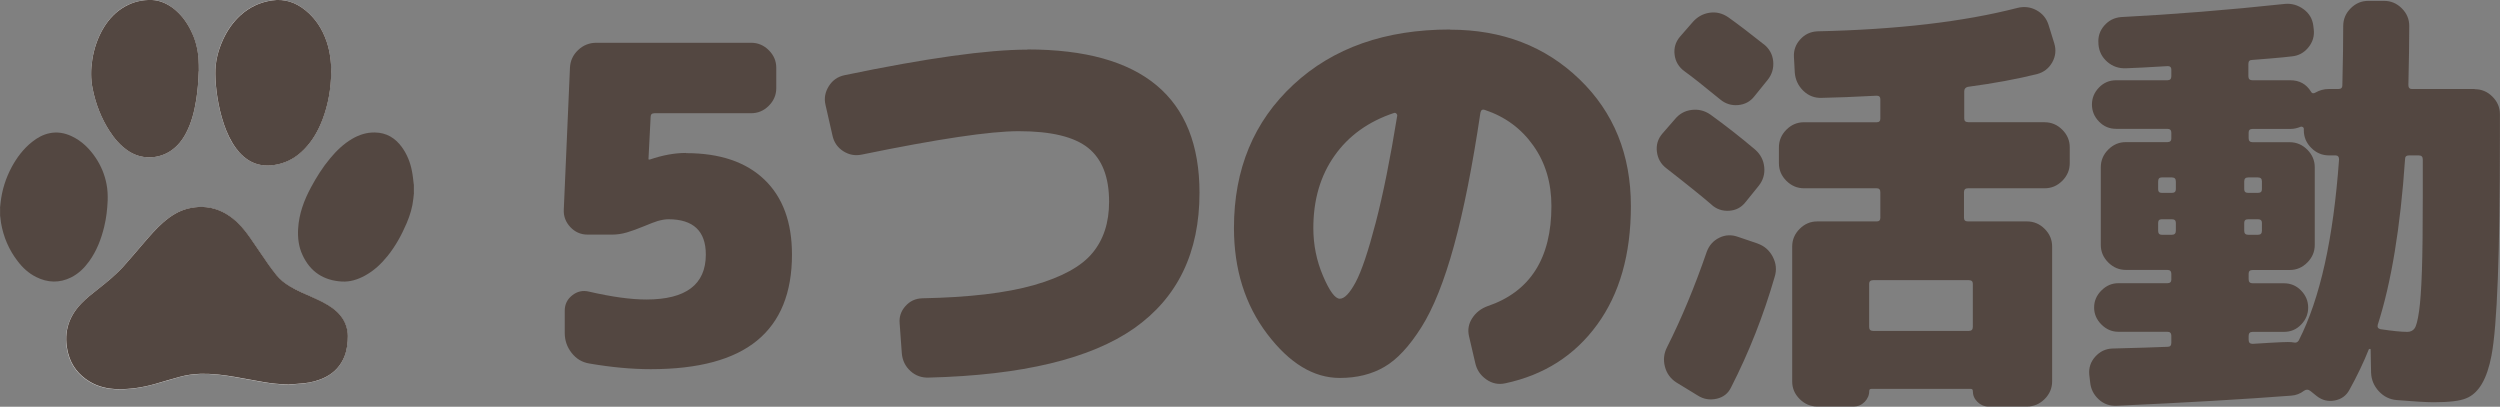
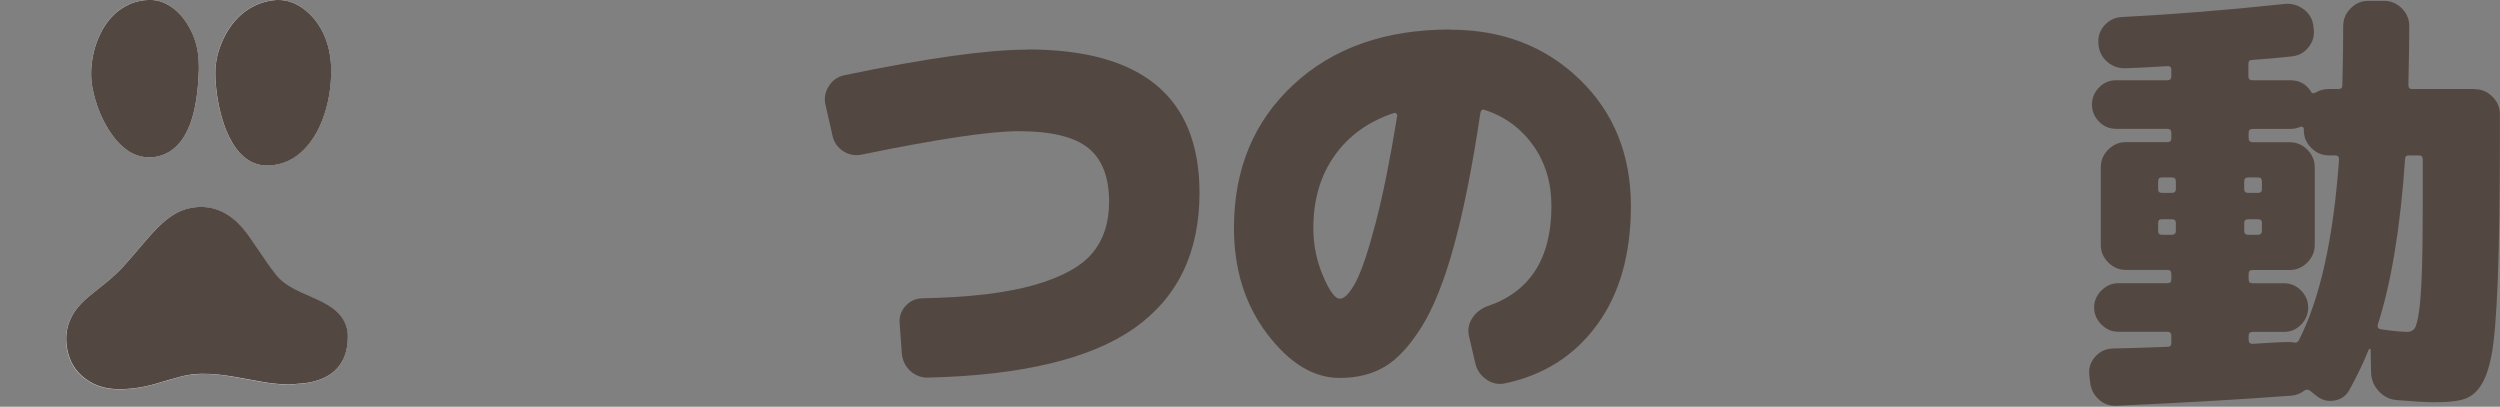
<svg xmlns="http://www.w3.org/2000/svg" id="_レイヤー_2" width="288.14" height="46.88" viewBox="0 0 288.14 46.88">
  <rect x="0" y="0" width="288.14" height="46.88" fill="#808080" stroke="none" />
  <defs>
    <style>.cls-1{fill:#fff;}.cls-2{fill:#534741;}</style>
  </defs>
  <g id="_レイヤー_1-2">
    <g>
      <g>
-         <path class="cls-2" d="m79.08,17.65c3.9,0,6.9,1.02,9.02,3.05,2.12,2.03,3.18,4.91,3.18,8.64,0,4.41-1.34,7.71-4.02,9.91-2.68,2.2-6.76,3.3-12.25,3.3-2.2,0-4.58-.22-7.12-.66-.81-.14-1.48-.54-2.01-1.22-.53-.68-.79-1.44-.79-2.29v-2.59c0-.71.29-1.3.86-1.75.58-.46,1.22-.6,1.93-.43,2.64.61,4.85.91,6.61.91,4.57,0,6.86-1.73,6.86-5.18,0-2.71-1.44-4.07-4.32-4.07-.34,0-.75.07-1.22.2-.34.1-.87.31-1.6.61-.73.3-1.38.54-1.96.71-.58.17-1.14.25-1.68.25h-2.85c-.78,0-1.44-.29-1.98-.86-.54-.58-.8-1.25-.76-2.03l.71-16.32c.03-.81.35-1.5.94-2.06.59-.56,1.3-.84,2.11-.84h17.84c.78,0,1.46.29,2.03.86.58.58.86,1.25.86,2.03v2.34c0,.78-.29,1.46-.86,2.03s-1.25.86-2.03.86h-11.13c-.31,0-.46.14-.46.41l-.25,4.88s.02.05.05.05h.1c1.49-.51,2.88-.76,4.17-.76Z" />
        <path class="cls-2" d="m118.43,5.7c13.22,0,19.82,5.51,19.82,16.52,0,6.88-2.51,12.08-7.52,15.61-5.02,3.52-12.91,5.42-23.69,5.69-.81.03-1.52-.22-2.11-.76-.59-.54-.92-1.22-.99-2.03l-.25-3.46c-.07-.75.15-1.41.66-1.98.51-.58,1.15-.88,1.93-.91,5.39-.1,9.68-.61,12.89-1.52,3.2-.92,5.45-2.14,6.73-3.69,1.29-1.54,1.93-3.51,1.93-5.92,0-2.85-.81-4.91-2.41-6.2-1.61-1.29-4.28-1.93-8.01-1.93-3.32,0-9.34.9-18.05,2.69-.78.17-1.5.04-2.16-.38-.66-.42-1.08-1.02-1.25-1.8l-.81-3.56c-.17-.74-.04-1.46.38-2.13.42-.68,1.02-1.1,1.8-1.27,9.45-1.97,16.49-2.95,21.09-2.95Z" />
        <path class="cls-2" d="m167.13,3.42c6,0,10.97,1.91,14.92,5.72,3.95,3.81,5.92,8.68,5.92,14.61,0,5.56-1.3,10.12-3.89,13.67-2.59,3.56-6.13,5.81-10.6,6.76-.78.17-1.51.02-2.19-.46-.68-.48-1.1-1.12-1.27-1.93l-.71-3.05c-.17-.75-.04-1.44.38-2.08.42-.64,1.01-1.1,1.75-1.37,4.91-1.66,7.37-5.51,7.37-11.54,0-2.68-.69-5-2.08-6.96-1.39-1.97-3.25-3.34-5.59-4.12-.27-.1-.44,0-.51.3-.92,6.17-1.93,11.28-3.05,15.35-1.12,4.07-2.37,7.2-3.76,9.4-1.39,2.2-2.81,3.73-4.27,4.57-1.46.85-3.17,1.27-5.13,1.27-3.02,0-5.8-1.69-8.36-5.06s-3.84-7.45-3.84-12.23c0-6.78,2.29-12.28,6.86-16.52,4.57-4.24,10.59-6.35,18.04-6.35Zm-14.64,28.39c.75,1.75,1.39,2.62,1.93,2.62s1.15-.64,1.83-1.91c.68-1.27,1.45-3.56,2.31-6.86s1.68-7.4,2.47-12.28c.03-.1,0-.19-.08-.28s-.18-.11-.28-.08c-2.95.98-5.24,2.63-6.86,4.93-1.63,2.31-2.44,5.08-2.44,8.34,0,1.93.37,3.77,1.12,5.52Z" />
-         <path class="cls-2" d="m197.28,23.6c-1.02-.88-2.76-2.29-5.24-4.22-.61-.47-.97-1.1-1.07-1.88-.1-.78.1-1.47.61-2.08l1.42-1.63c.51-.64,1.16-1.02,1.96-1.12.8-.1,1.53.08,2.21.56,1.73,1.25,3.44,2.59,5.13,4.02.61.54.96,1.21,1.04,2.01.08.8-.13,1.52-.64,2.16l-1.52,1.88c-.48.61-1.1.94-1.88.99-.78.05-1.46-.18-2.03-.69Zm5.29,4.47c.78.27,1.36.78,1.75,1.52.39.75.47,1.51.23,2.29-1.29,4.47-2.97,8.73-5.03,12.76-.34.71-.9,1.15-1.68,1.32-.78.17-1.49.05-2.14-.36l-2.49-1.52c-.68-.44-1.12-1.05-1.32-1.83-.2-.78-.12-1.52.25-2.24,1.66-3.29,3.18-6.95,4.57-10.98.27-.74.75-1.29,1.45-1.63.69-.34,1.41-.37,2.16-.1l2.24.76Zm.71-22.98c.64.51,1.01,1.16,1.09,1.96.08.8-.13,1.52-.64,2.16l-1.52,1.88c-.47.61-1.1.95-1.88,1.02-.78.07-1.47-.15-2.08-.66-1.9-1.56-3.27-2.64-4.12-3.25-.64-.47-1.02-1.1-1.12-1.88-.1-.78.1-1.47.61-2.08l1.42-1.63c.54-.64,1.2-1.02,1.98-1.14.78-.12,1.51.06,2.19.53,1.19.85,2.54,1.88,4.07,3.1Zm32.38,9c.78,0,1.46.29,2.03.86.58.58.86,1.25.86,2.03v1.83c0,.78-.29,1.46-.86,2.03-.58.58-1.25.86-2.03.86h-8.84c-.31,0-.46.15-.46.46v2.95c0,.27.15.41.46.41h6.81c.78,0,1.46.29,2.03.86.58.58.86,1.25.86,2.03v15.55c0,.78-.29,1.46-.86,2.03-.58.58-1.25.86-2.03.86h-4.47c-.48,0-.89-.18-1.25-.53-.36-.36-.53-.77-.53-1.25,0-.17-.08-.25-.25-.25h-11.44c-.17,0-.25.08-.25.25,0,.47-.18.89-.53,1.25-.36.36-.77.53-1.24.53h-4.22c-.78,0-1.46-.29-2.03-.86-.58-.58-.86-1.25-.86-2.03v-15.55c0-.78.29-1.46.86-2.03.58-.58,1.25-.86,2.03-.86h6.86c.27,0,.41-.14.41-.41v-2.95c0-.31-.14-.46-.41-.46h-8.39c-.78,0-1.46-.29-2.03-.86-.58-.58-.86-1.25-.86-2.03v-1.83c0-.78.29-1.46.86-2.03.58-.58,1.25-.86,2.03-.86h8.39c.27,0,.41-.14.41-.41v-2.24c0-.27-.14-.41-.41-.41-2.64.14-4.76.22-6.35.25-.81.03-1.52-.24-2.11-.81s-.92-1.27-.99-2.08l-.1-1.83c-.04-.78.21-1.46.74-2.03.52-.58,1.18-.88,1.96-.92,9.18-.2,16.86-1.1,23.03-2.69.78-.2,1.52-.12,2.21.25.69.37,1.16.93,1.4,1.68l.66,2.13c.24.78.16,1.52-.23,2.21-.39.69-.97,1.14-1.75,1.35-2.34.58-5,1.07-7.98,1.47-.27.07-.41.24-.41.51v3.15c0,.27.15.41.46.41h8.84Zm-8.74,18.2h-11.03c-.3,0-.46.14-.46.41v4.98c0,.3.15.46.46.46h11.03c.31,0,.46-.15.46-.46v-4.98c0-.27-.15-.41-.46-.41Z" />
        <path class="cls-2" d="m285.24,10.28c.78,0,1.46.29,2.03.86.58.58.86,1.25.86,2.03v2.69c0,13.35-.32,21.72-.97,25.11-.51,2.71-1.47,4.35-2.9,4.93-.71.31-1.97.46-3.76.46-.88,0-2.3-.09-4.27-.25-.81-.07-1.5-.41-2.06-1.02s-.86-1.32-.89-2.14l-.05-2.69s-.03-.05-.08-.05-.09.02-.13.05c-.58,1.46-1.32,3.02-2.24,4.68-.37.68-.94,1.08-1.7,1.22-.76.14-1.45-.03-2.06-.51l-.76-.61c-.24-.17-.47-.17-.71,0-.44.34-.93.52-1.47.56-5.36.41-12.06.8-20.13,1.17-.81.03-1.51-.22-2.08-.76-.58-.54-.9-1.2-.97-1.98l-.1-.86c-.07-.78.16-1.47.69-2.06.53-.59,1.18-.91,1.96-.94,2.85-.07,4.98-.14,6.4-.2.27,0,.41-.15.41-.46v-.81c0-.31-.15-.46-.46-.46h-5.64c-.75,0-1.4-.28-1.96-.84s-.84-1.21-.84-1.96.28-1.4.84-1.96,1.21-.84,1.96-.84h5.64c.31,0,.46-.14.46-.41v-.66c0-.31-.15-.46-.46-.46h-4.78c-.78,0-1.46-.29-2.03-.86-.58-.58-.86-1.25-.86-2.03v-8.95c0-.78.29-1.46.86-2.03.58-.58,1.25-.86,2.03-.86h4.78c.31,0,.46-.14.46-.41v-.66c0-.31-.15-.46-.46-.46h-5.9c-.78,0-1.44-.28-1.98-.84-.54-.56-.81-1.21-.81-1.96s.27-1.4.81-1.96c.54-.56,1.2-.84,1.98-.84h5.9c.31,0,.46-.15.46-.46v-.76c0-.27-.14-.41-.41-.41-2.27.14-3.88.22-4.83.25-.81.03-1.53-.21-2.14-.74s-.95-1.19-1.02-2.01v-.1c-.07-.78.15-1.47.66-2.06.51-.59,1.15-.92,1.93-.99,6-.31,12.3-.81,18.91-1.52.78-.07,1.49.14,2.14.61.64.47,1.02,1.1,1.12,1.88l.05.41c.1.78-.1,1.48-.61,2.11-.51.63-1.15.97-1.93,1.04-.54.07-1.32.14-2.34.23-1.02.08-1.76.14-2.24.18-.27,0-.41.15-.41.46v1.42c0,.3.15.46.46.46h4.37c1.05,0,1.85.44,2.39,1.32.1.2.27.24.51.1.47-.27.98-.41,1.52-.41h1.12c.31,0,.46-.14.46-.41.07-2.85.1-5.13.1-6.86,0-.78.29-1.46.86-2.03.58-.58,1.25-.86,2.03-.86h1.83c.78,0,1.46.29,2.03.86.58.58.86,1.25.86,2.03,0,1.69-.03,3.96-.1,6.81,0,.31.14.46.41.46h7.22Zm-34.46,11.54v-.91c0-.31-.15-.46-.46-.46h-1.17c-.27,0-.41.15-.41.46v.91c0,.27.14.41.41.41h1.17c.3,0,.46-.14.46-.41Zm0,4.78v-.92c0-.27-.15-.41-.46-.41h-1.17c-.27,0-.41.14-.41.41v.92c0,.31.14.46.41.46h1.17c.3,0,.46-.15.46-.46Zm7.88-5.69v.91c0,.27.15.41.46.41h1.12c.31,0,.46-.14.46-.41v-.91c0-.31-.15-.46-.46-.46h-1.12c-.31,0-.46.15-.46.46Zm0,5.69c0,.31.15.46.46.46h1.12c.31,0,.46-.15.46-.46v-.92c0-.27-.15-.41-.46-.41h-1.12c-.31,0-.46.14-.46.41v.92Zm6.3,12.61c2.44-4.78,3.98-11.72,4.63-20.84,0-.3-.14-.46-.41-.46h-.76c-.78,0-1.46-.29-2.03-.86-.58-.58-.86-1.25-.86-2.03v-.15c0-.1-.04-.18-.13-.23-.09-.05-.16-.06-.23-.03-.41.17-.8.25-1.17.25h-4.37c-.31,0-.46.14-.46.41v.66c0,.31.15.46.46.46h4.27c.78,0,1.46.29,2.03.86s.86,1.25.86,2.03v8.95c0,.78-.29,1.46-.86,2.03-.58.58-1.25.86-2.03.86h-4.27c-.31,0-.46.14-.46.41v.66c0,.31.15.46.46.46h3.61c.78,0,1.44.28,1.98.84.54.56.81,1.21.81,1.96s-.27,1.4-.81,1.96c-.54.56-1.2.84-1.98.84h-3.61c-.31,0-.46.15-.46.46v.46c0,.31.15.46.46.46.51-.03,1.22-.08,2.13-.13.92-.05,1.56-.08,1.93-.08.31,0,.53.02.66.05.27.07.47-.02.61-.25Zm14.28-16.47v-4.37c0-.3-.15-.46-.46-.46h-1.12c-.31,0-.46.14-.46.41-.54,7.9-1.59,14.27-3.15,19.11-.07.27.03.44.31.51,1.35.2,2.39.31,3.1.31.37,0,.65-.14.84-.41.19-.27.36-.92.51-1.96.15-1.03.26-2.59.33-4.68.07-2.08.1-4.91.1-8.46Z" />
      </g>
      <g>
        <path class="cls-1" d="m33.31,44.32c.55-.04,1.1-.06,1.65-.12.89-.1,1.75-.31,2.55-.72,1.03-.53,1.77-1.32,2.18-2.4.29-.75.39-1.53.38-2.33,0-.41-.07-.81-.2-1.19-.29-.86-.85-1.51-1.58-2.04-.72-.52-1.52-.89-2.32-1.25-.88-.4-1.77-.77-2.6-1.26-.56-.34-1.08-.72-1.49-1.24-.34-.43-.68-.86-.99-1.31-.71-1.02-1.39-2.06-2.11-3.08-.59-.84-1.25-1.62-2.06-2.25-1.49-1.16-3.17-1.51-5-1.09-1.14.26-2.09.88-2.96,1.64-.81.71-1.51,1.52-2.21,2.34-.77.89-1.53,1.79-2.31,2.67-.88.99-1.91,1.82-2.95,2.64-.68.53-1.36,1.06-1.96,1.69-1.57,1.65-2.06,3.59-1.48,5.77.37,1.39,1.22,2.46,2.46,3.21,1.01.61,2.12.85,3.29.87,1.44.02,2.85-.2,4.23-.59.96-.27,1.92-.56,2.88-.83.8-.22,1.63-.33,2.46-.35,1.29-.03,2.56.12,3.83.35,1.09.19,2.19.4,3.28.59,1,.17,2,.27,3.01.3Zm4.86-35.94c0-1.32-.15-2.47-.53-3.59-.49-1.45-1.29-2.7-2.5-3.66-1.11-.88-2.36-1.29-3.79-1.09-1.39.2-2.6.77-3.64,1.71-.87.79-1.52,1.73-2.01,2.8-.58,1.26-.9,2.57-.89,3.97.01.84.09,1.67.21,2.5.17,1.13.42,2.24.79,3.32.34.99.77,1.94,1.41,2.78.5.66,1.09,1.21,1.84,1.57.91.43,1.86.46,2.83.27,1.26-.25,2.31-.89,3.2-1.8.94-.97,1.59-2.13,2.07-3.38.68-1.78.98-3.64,1-5.4Zm-15.26-.19c-.01-.49,0-.99-.04-1.48-.09-1.13-.39-2.2-.89-3.22-.5-.99-1.14-1.87-2.04-2.55-.72-.55-1.51-.91-2.43-.94-1.11-.04-2.16.2-3.13.75-1.03.58-1.81,1.41-2.42,2.41-.69,1.14-1.11,2.37-1.32,3.69-.18,1.13-.19,2.25.04,3.38.35,1.74.98,3.36,1.94,4.86.55.86,1.21,1.62,2.05,2.22,1.62,1.15,3.56,1.01,4.96.1.81-.52,1.39-1.26,1.83-2.11.62-1.19.94-2.47,1.15-3.78.18-1.1.25-2.22.3-3.34Z" />
-         <path class="cls-2" d="m47.71,22.24c-.02.22-.04.44-.07.66-.1.98-.38,1.91-.77,2.82-.57,1.34-1.27,2.62-2.18,3.76-.75.93-1.6,1.74-2.67,2.31-.82.44-1.68.71-2.61.66-2.12-.12-3.66-1.13-4.55-3.07-.44-.95-.56-1.97-.5-3.02.1-1.72.68-3.28,1.49-4.78.63-1.17,1.34-2.3,2.2-3.33.73-.88,1.55-1.67,2.54-2.25.81-.47,1.67-.75,2.62-.73,1.33.02,2.34.63,3.11,1.69.6.83.97,1.77,1.16,2.77.1.49.14.98.2,1.47,0,.03.01.07.02.1v.93Z" />
-         <path class="cls-2" d="m0,23.98c.02-.21.04-.43.07-.64.16-1.44.59-2.79,1.27-4.07.61-1.13,1.37-2.14,2.39-2.94.6-.47,1.25-.83,2-.98.87-.18,1.71-.03,2.51.34,1.18.55,2.07,1.43,2.79,2.5.62.93,1.04,1.94,1.25,3.04.12.62.15,1.25.13,1.87-.04,1.02-.16,2.04-.4,3.03-.35,1.44-.87,2.8-1.75,4.01-.56.77-1.22,1.41-2.08,1.84-1.34.66-2.69.61-4.01-.05-.87-.43-1.57-1.08-2.15-1.85-1-1.3-1.62-2.77-1.9-4.38-.04-.24-.06-.48-.09-.72,0-.04-.01-.08-.02-.12v-.88Z" />
+         <path class="cls-2" d="m47.71,22.24v.93Z" />
        <path class="cls-2" d="m33.31,44.32c-1.01-.03-2.02-.12-3.01-.3-1.1-.19-2.19-.4-3.28-.59-1.27-.22-2.54-.37-3.83-.35-.83.02-1.66.13-2.46.35-.96.26-1.92.55-2.88.83-1.38.39-2.79.61-4.23.59-1.17-.02-2.28-.26-3.29-.87-1.24-.75-2.09-1.82-2.46-3.21-.58-2.18-.09-4.13,1.48-5.77.6-.63,1.28-1.16,1.96-1.69,1.04-.82,2.06-1.65,2.95-2.64.78-.88,1.54-1.77,2.31-2.67.7-.81,1.4-1.63,2.21-2.34.87-.76,1.82-1.38,2.96-1.64,1.83-.42,3.51-.06,5,1.09.82.63,1.47,1.41,2.06,2.25.71,1.02,1.4,2.06,2.11,3.08.31.45.65.88.99,1.31.41.51.93.9,1.49,1.24.83.5,1.72.87,2.6,1.26.8.36,1.61.73,2.32,1.25.72.53,1.29,1.18,1.58,2.04.13.39.2.79.2,1.19,0,.8-.09,1.58-.38,2.33-.42,1.08-1.16,1.88-2.18,2.4-.8.41-1.66.63-2.55.72-.55.06-1.1.08-1.65.12Z" />
        <path class="cls-2" d="m38.17,8.39c-.02,1.77-.32,3.62-1,5.4-.48,1.25-1.13,2.41-2.07,3.38-.89.92-1.93,1.55-3.2,1.8-.97.19-1.92.16-2.83-.27-.75-.36-1.35-.91-1.84-1.57-.63-.84-1.07-1.79-1.41-2.78-.37-1.08-.62-2.19-.79-3.32-.12-.83-.2-1.66-.21-2.5-.02-1.39.31-2.71.89-3.97.49-1.06,1.14-2.01,2.01-2.8,1.04-.94,2.25-1.51,3.64-1.71,1.43-.21,2.68.21,3.79,1.09,1.21.96,2.01,2.21,2.5,3.66.38,1.12.53,2.28.53,3.59Z" />
        <path class="cls-2" d="m22.91,8.19c-.04,1.12-.12,2.23-.3,3.34-.21,1.31-.53,2.59-1.15,3.78-.44.85-1.02,1.58-1.83,2.11-1.41.91-3.35,1.04-4.96-.1-.84-.6-1.5-1.36-2.05-2.22-.96-1.49-1.59-3.12-1.94-4.86-.23-1.12-.22-2.25-.04-3.38.21-1.31.63-2.55,1.32-3.69.61-1,1.4-1.83,2.42-2.41C15.35.21,16.4-.04,17.52,0c.91.04,1.71.4,2.43.94.89.68,1.54,1.55,2.04,2.55.51,1.01.8,2.09.89,3.22.04.49.03.98.04,1.48Z" />
      </g>
    </g>
  </g>
</svg>